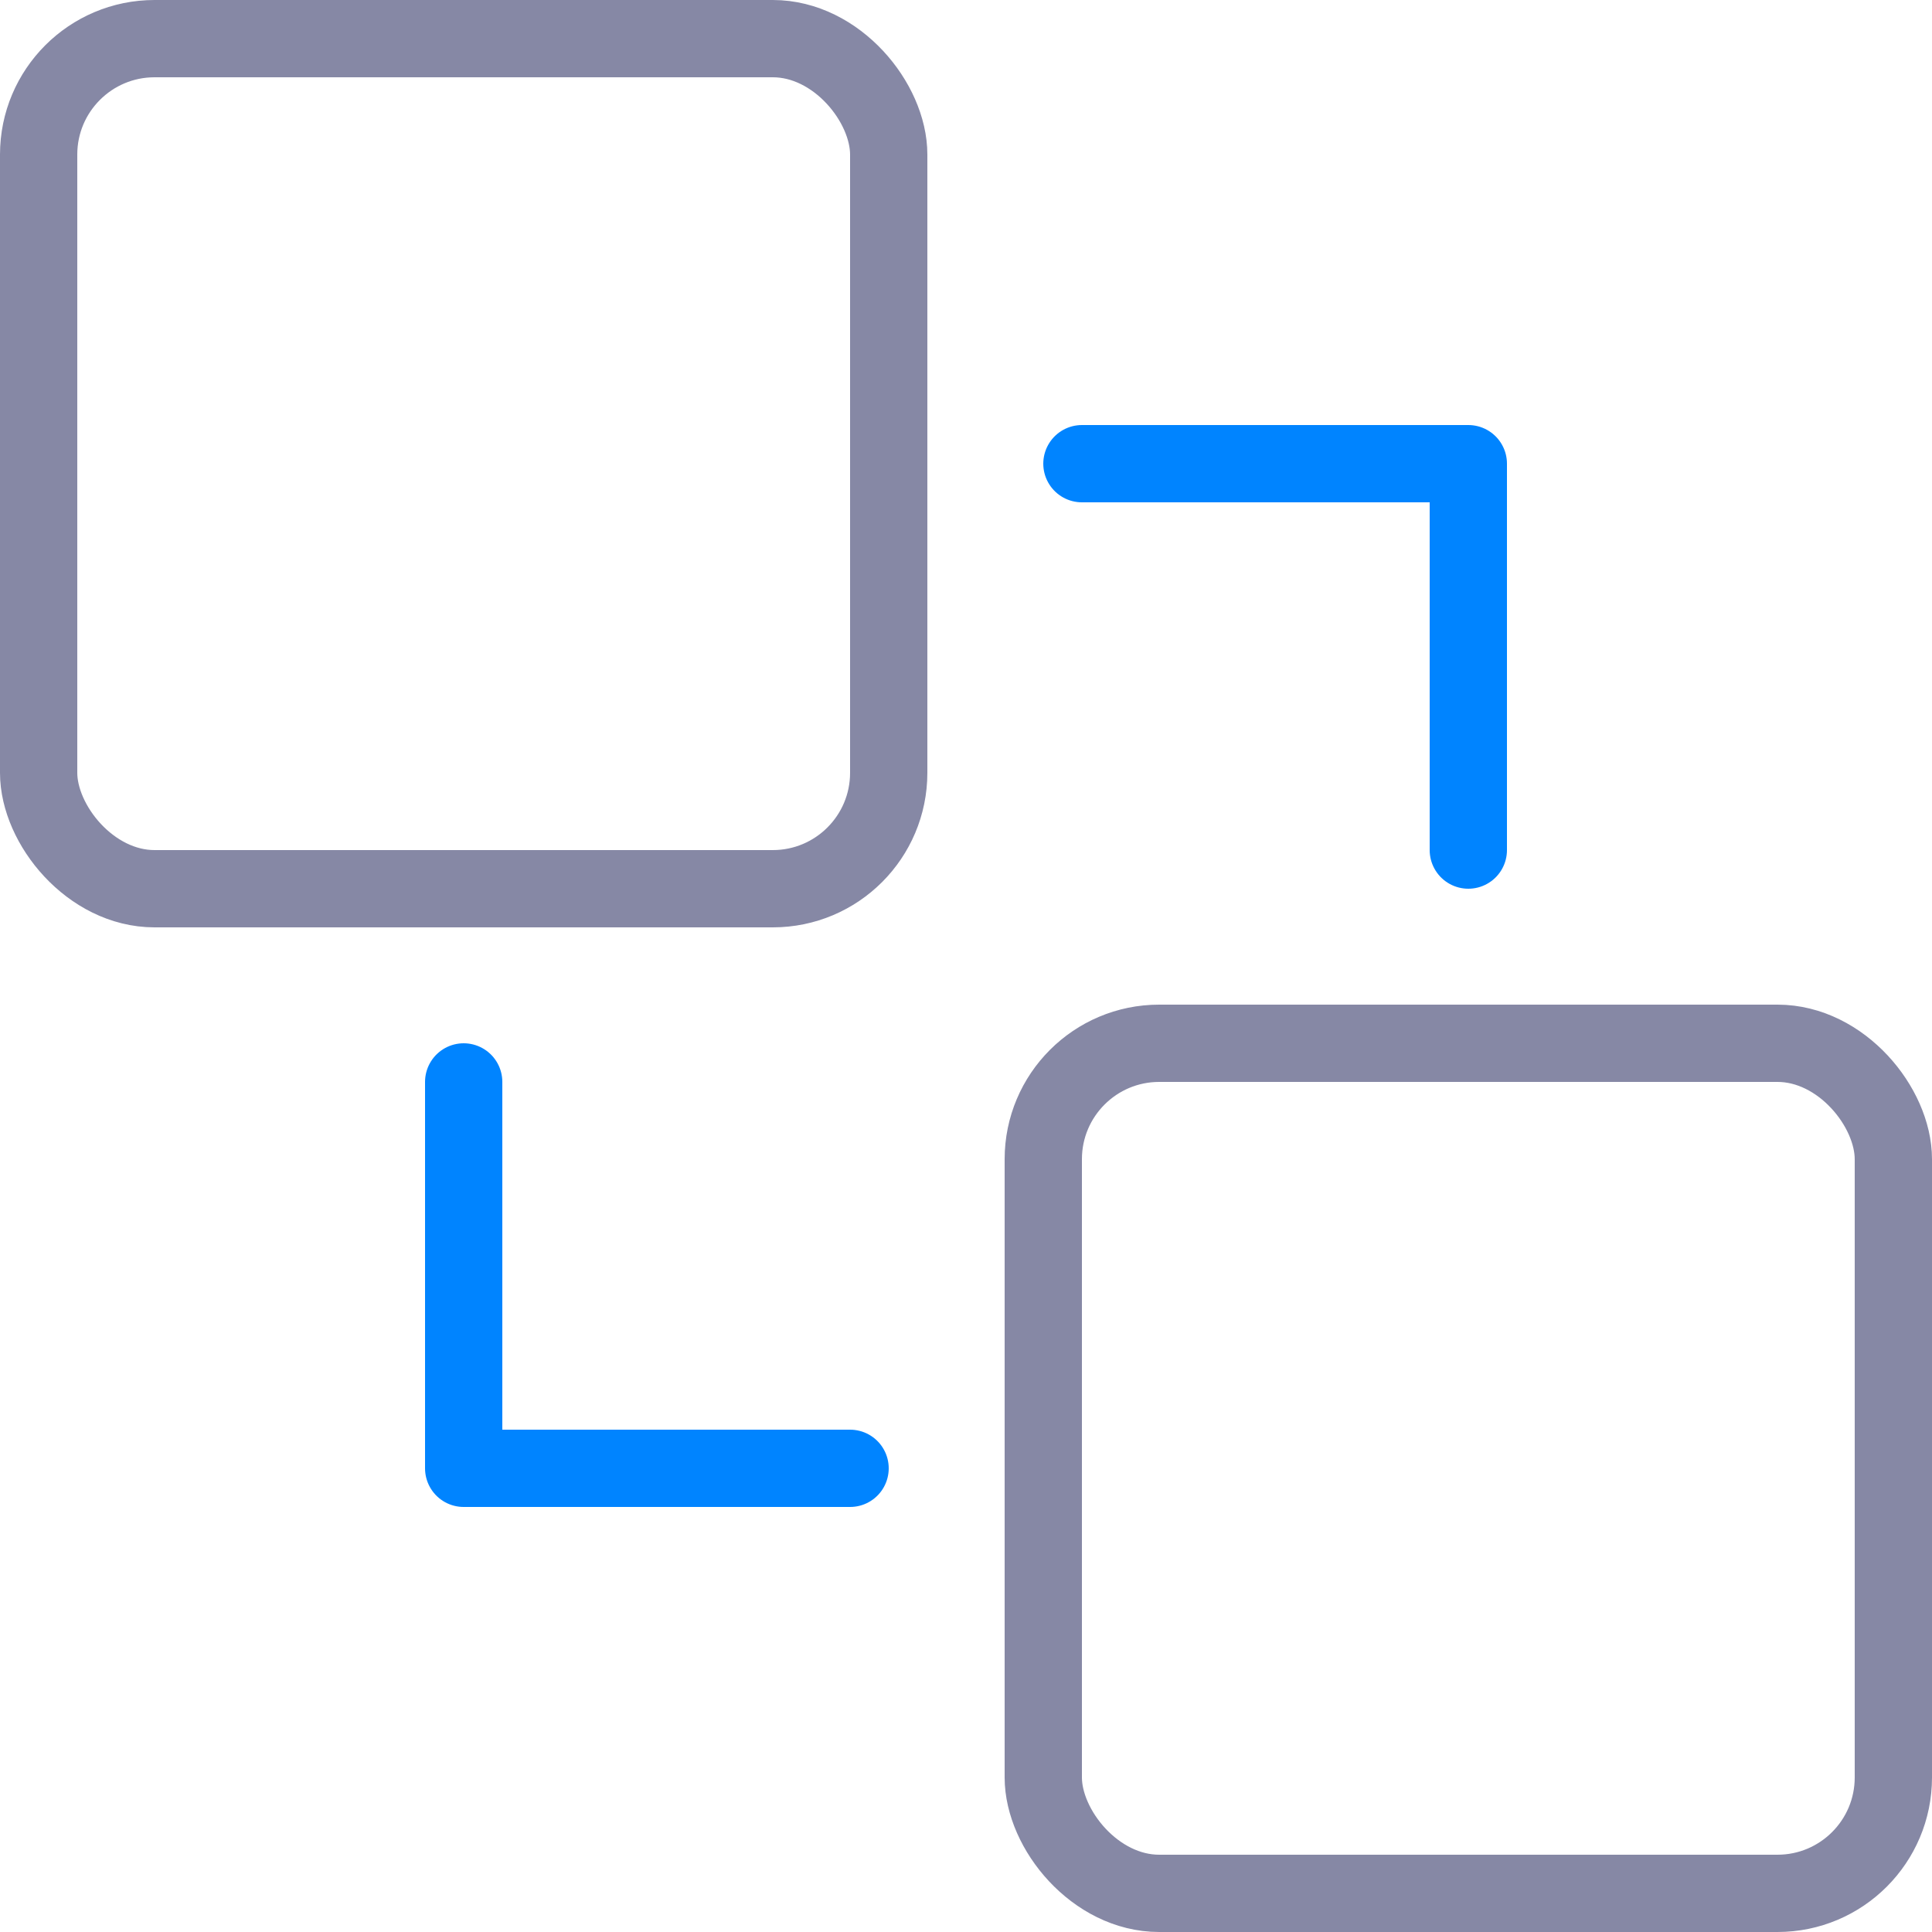
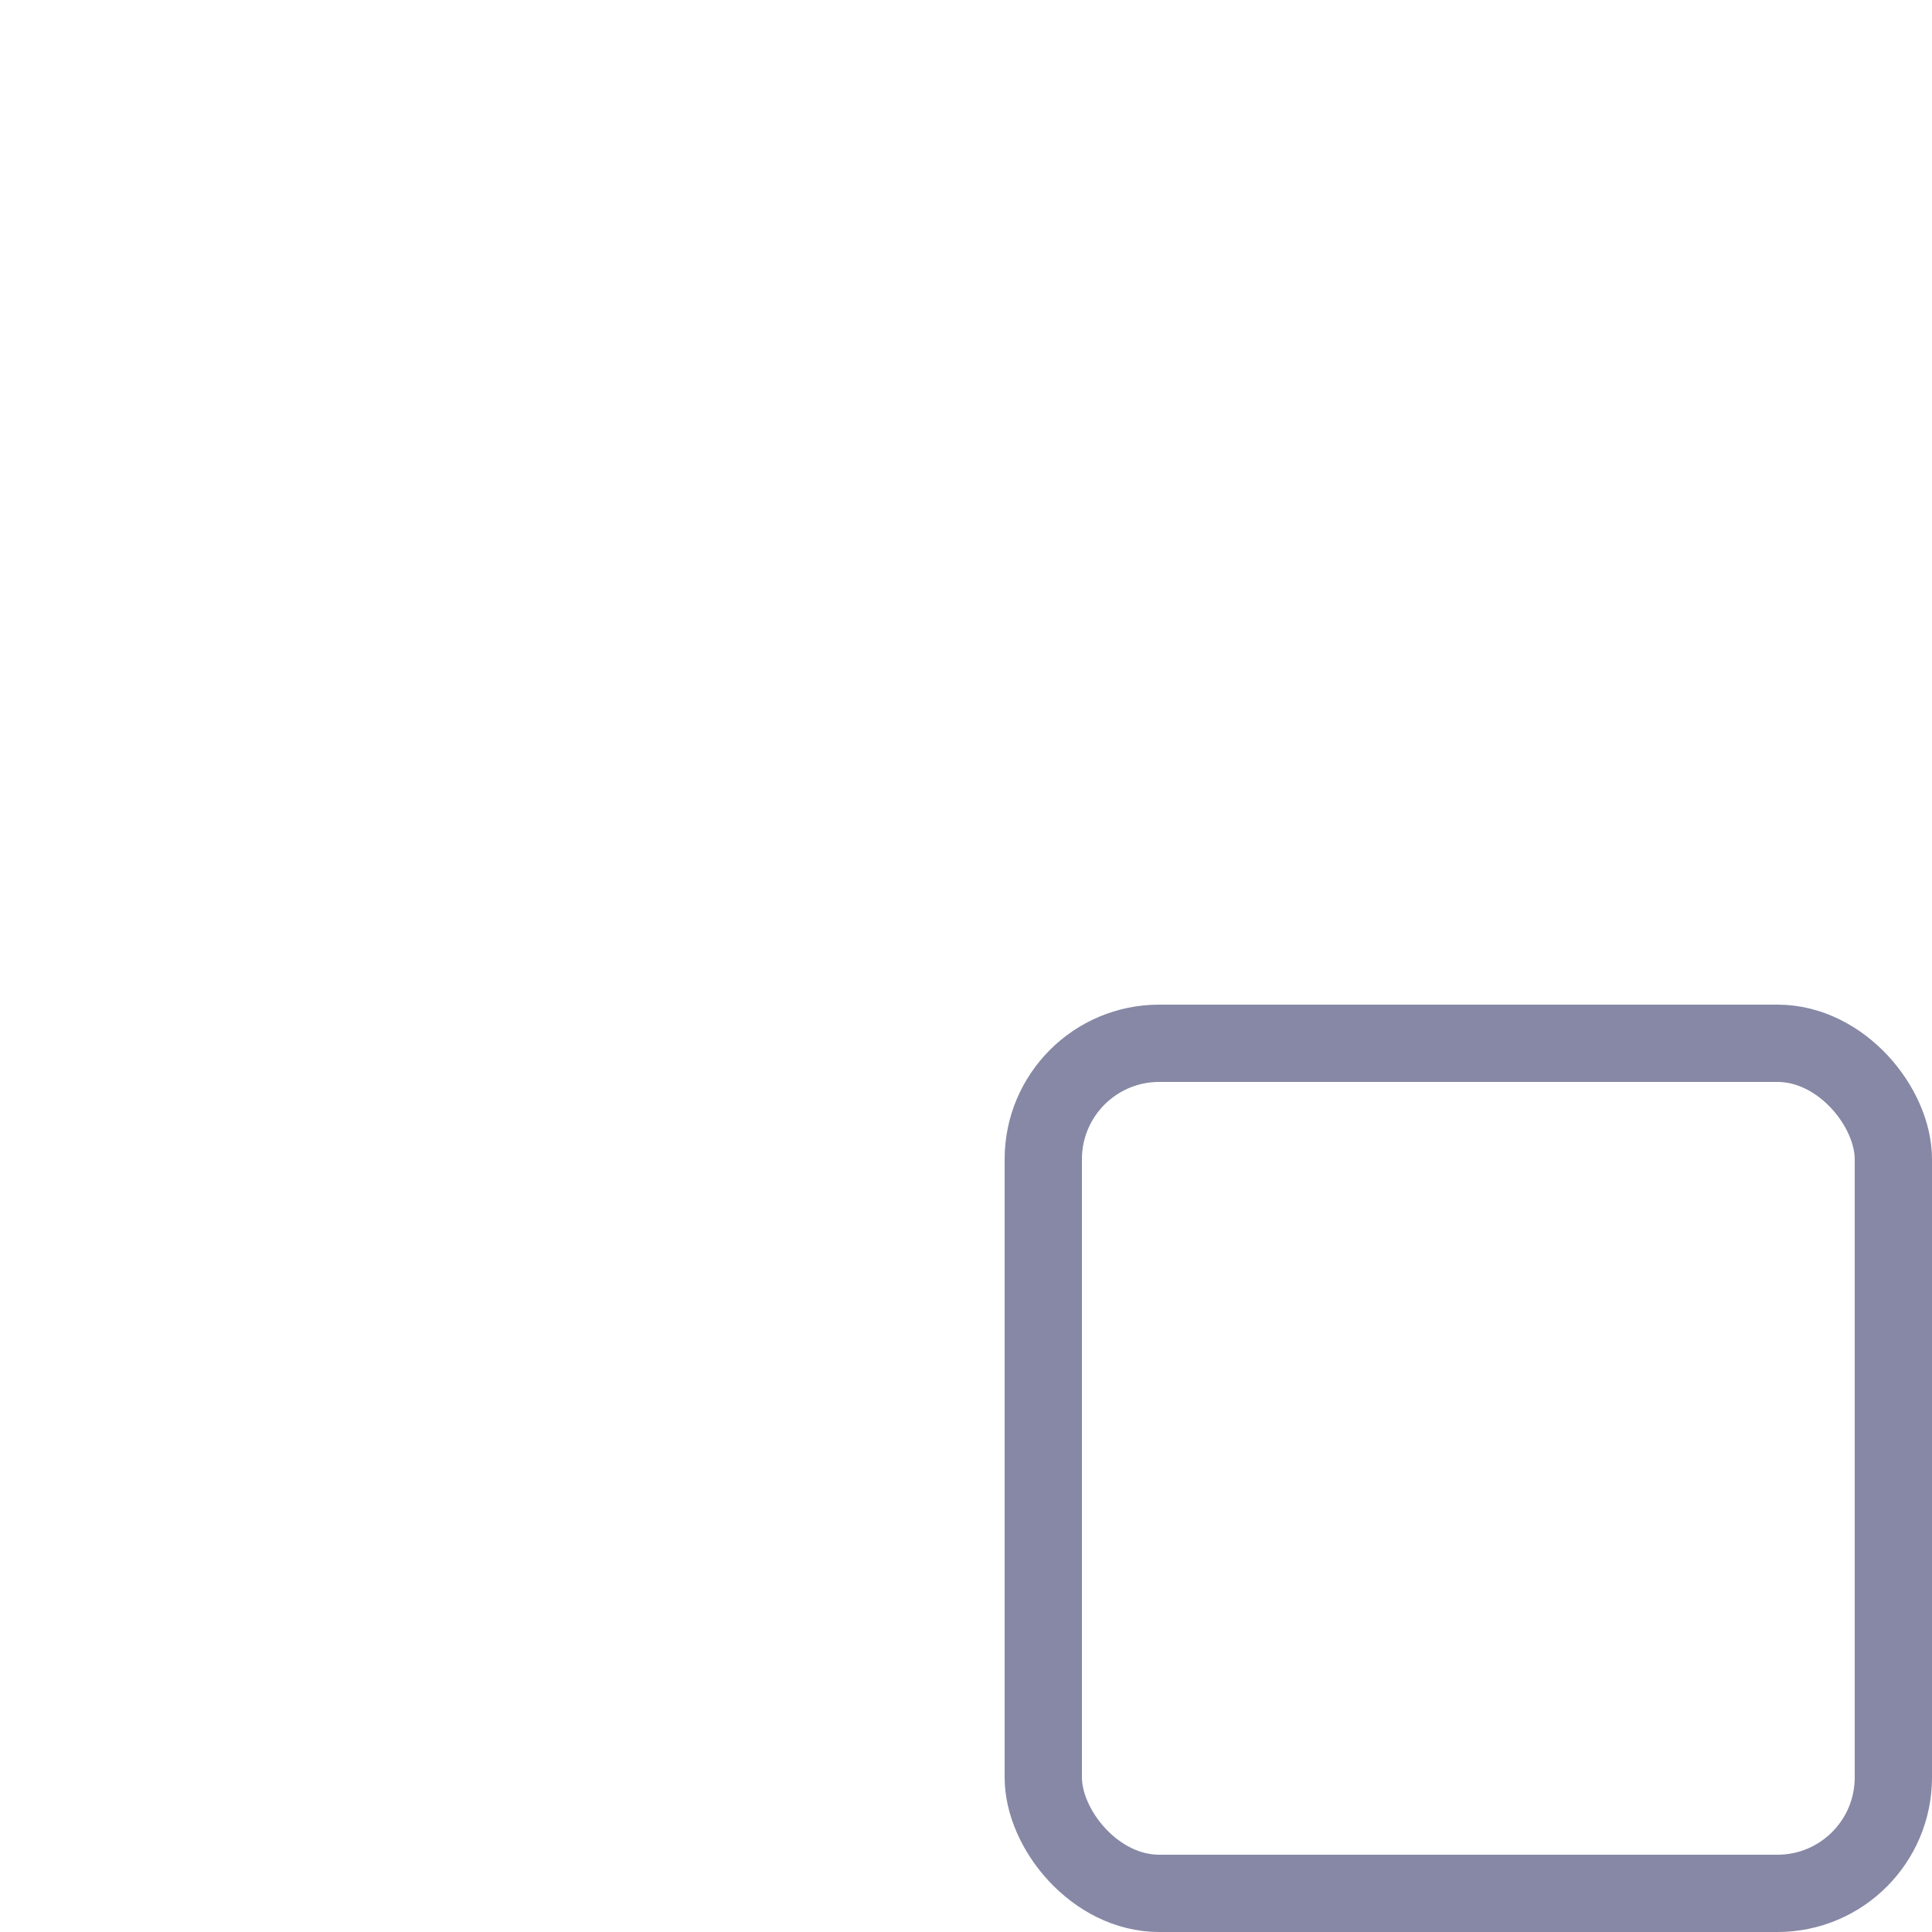
<svg xmlns="http://www.w3.org/2000/svg" fill="none" height="25" viewBox="0 0 25 25" width="25">
-   <rect height="11" rx="1.5" stroke="#8688A5" width="11" x="0.5" y="0.5" />
  <rect height="11" rx="1.5" stroke="#8688A5" width="11" x="13.5" y="13.5" />
-   <path d="M14 6H19V11" stroke="#0084FF" stroke-linecap="round" stroke-linejoin="round" />
-   <path d="M11 19L6 19L6 14" stroke="#0084FF" stroke-linecap="round" stroke-linejoin="round" />
</svg>